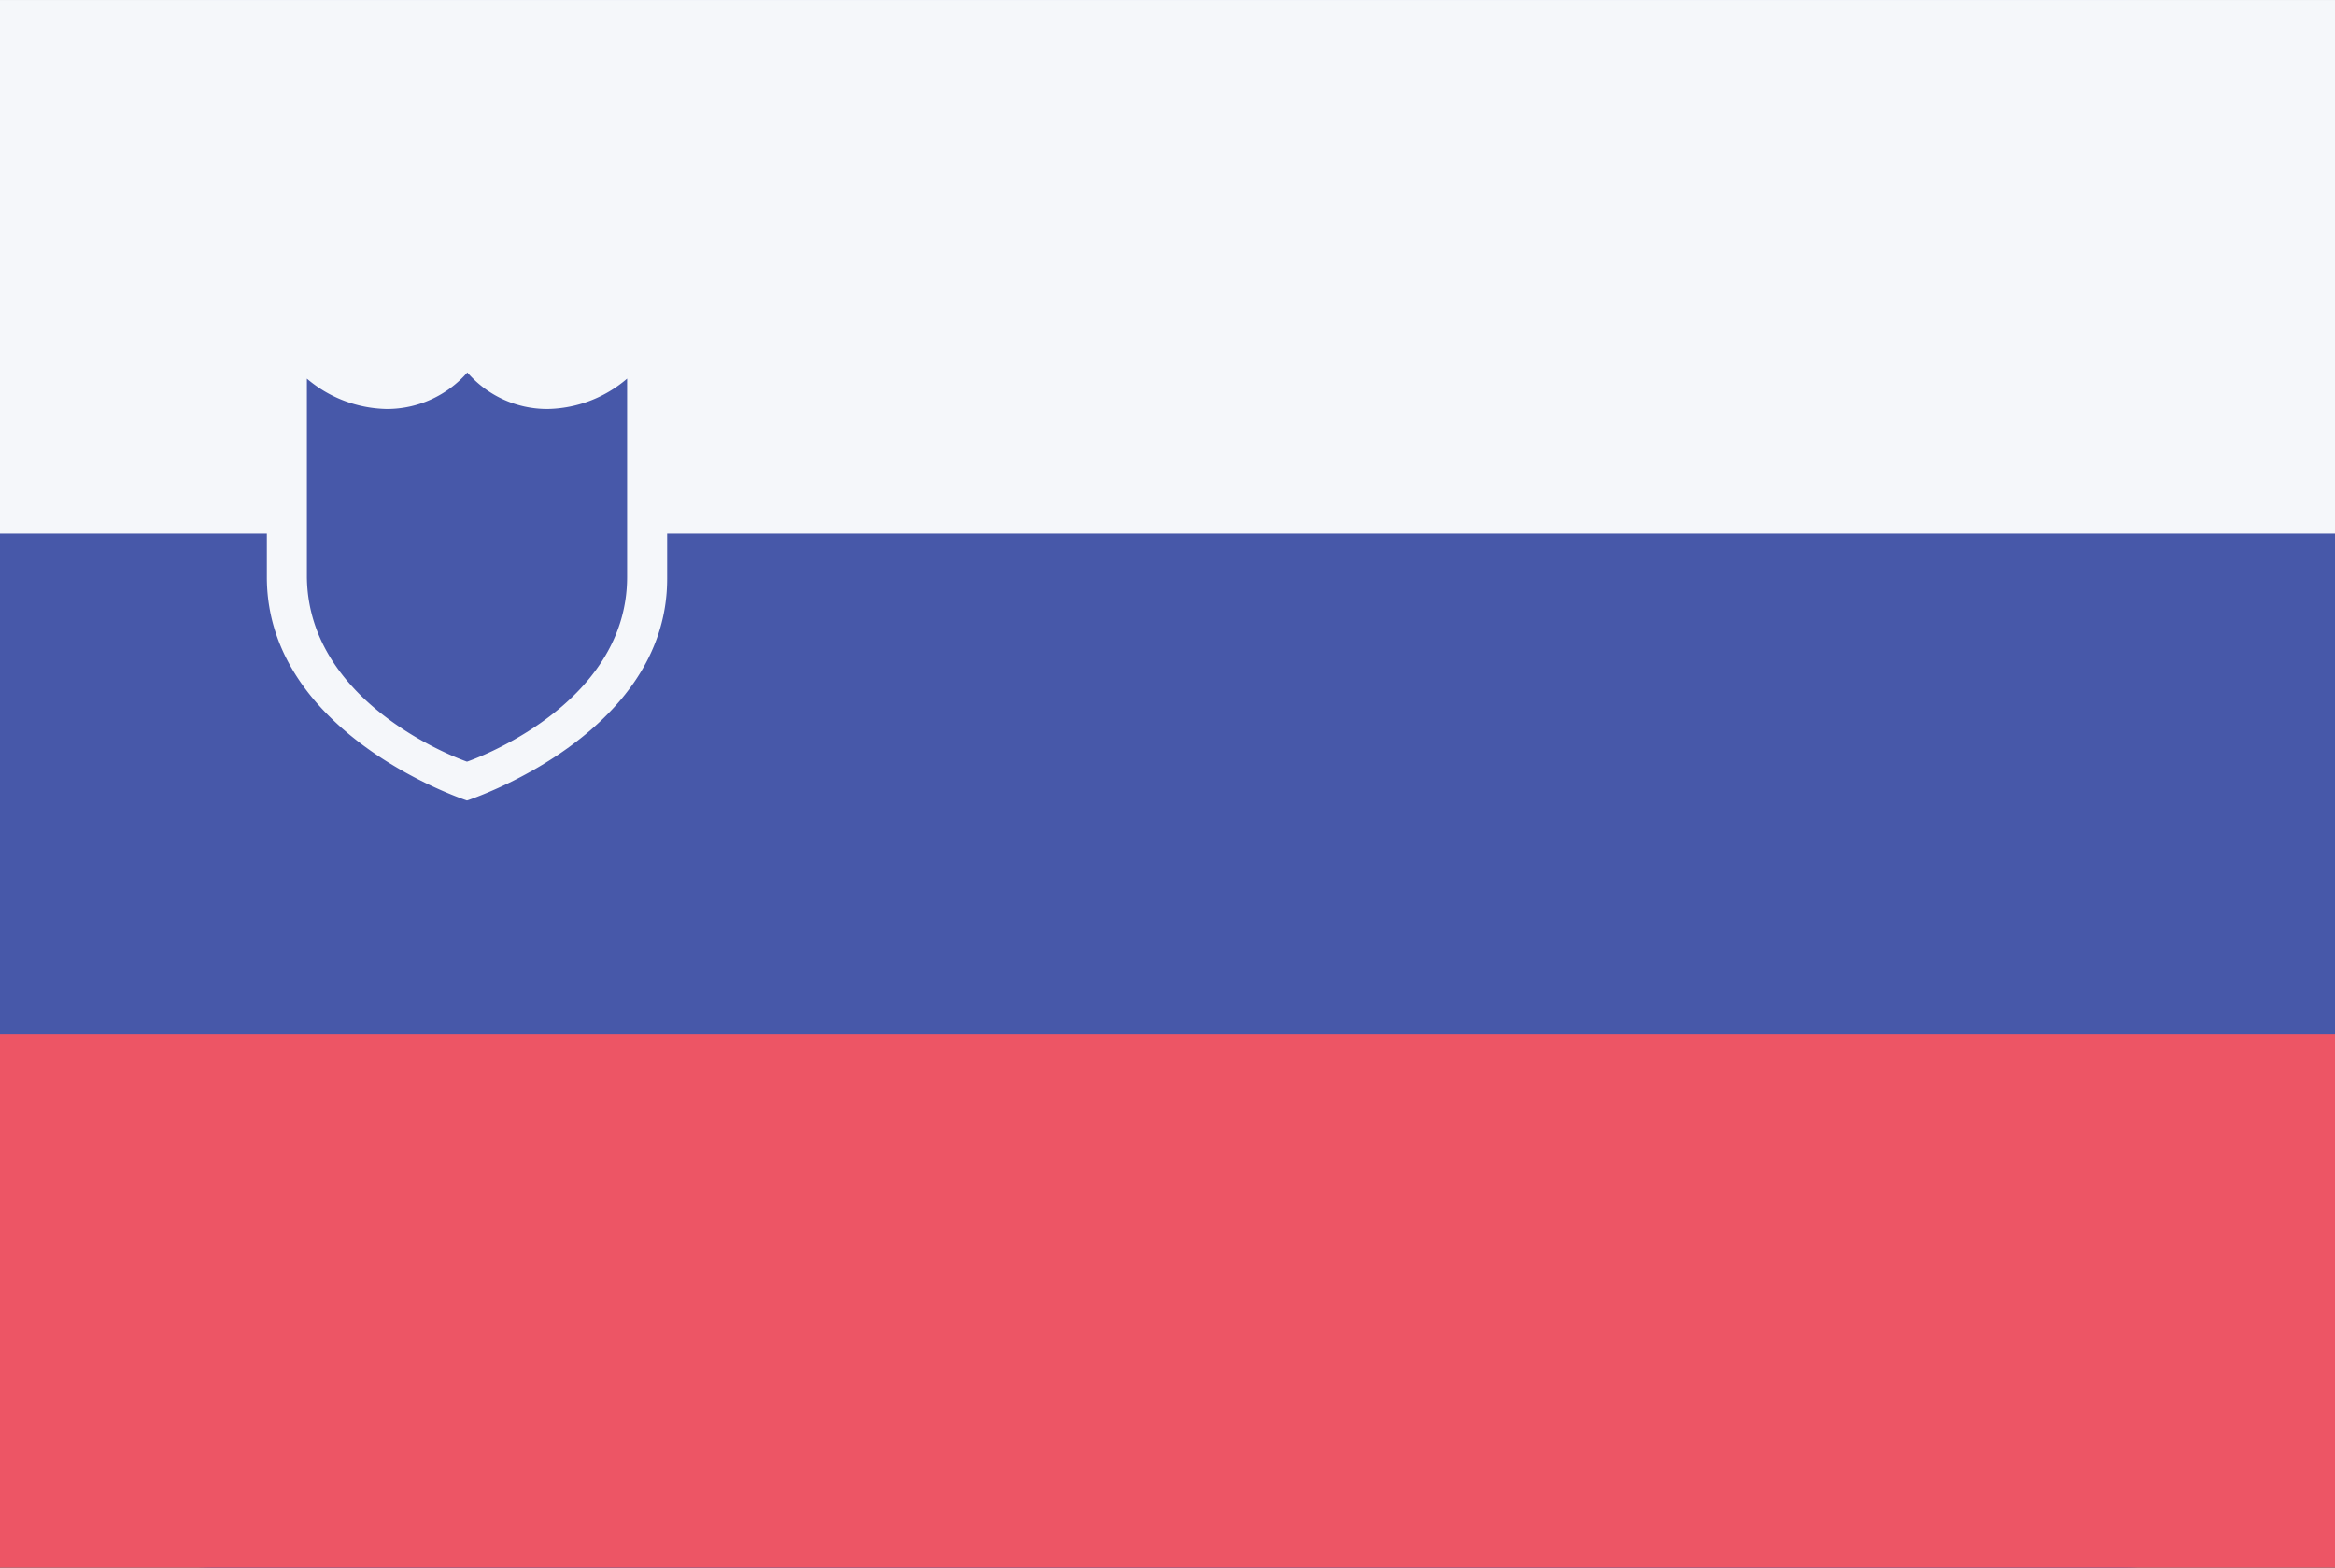
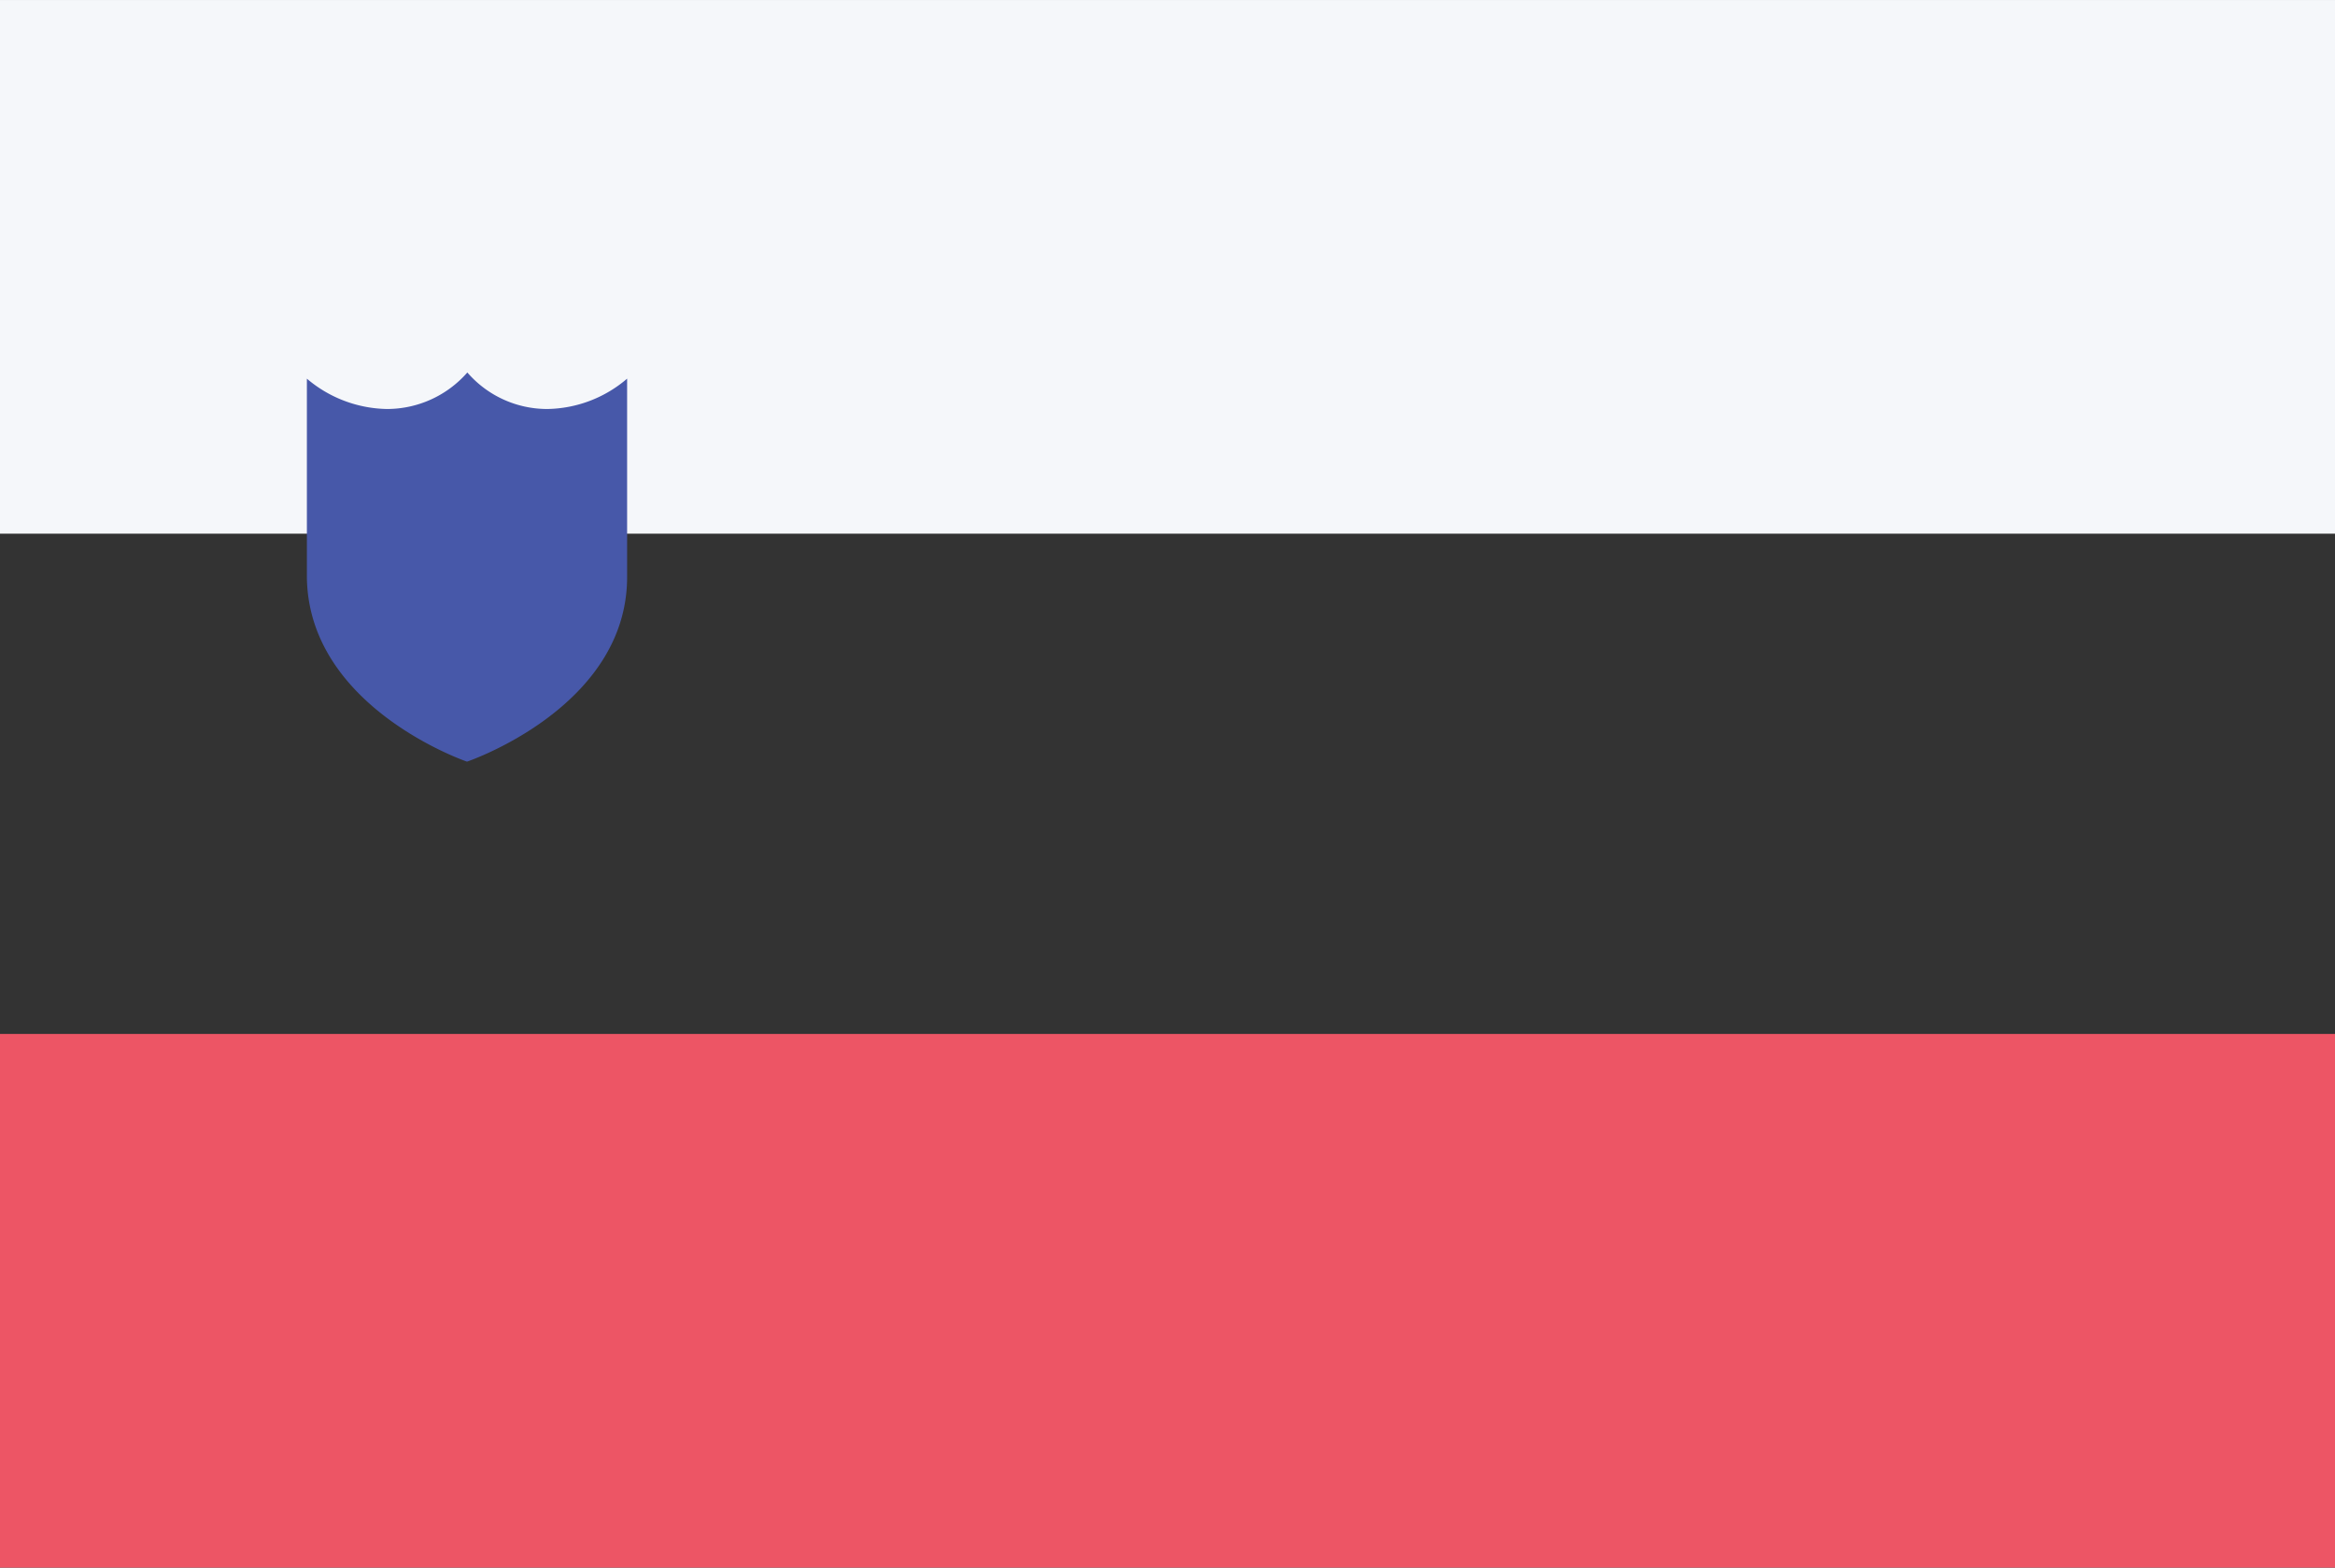
<svg xmlns="http://www.w3.org/2000/svg" id="SI.gif" width="23.996" height="16.112" viewBox="0 0 70 47">
  <rect x="0" y="0" width="70" height="47" fill="#333333" stroke="none" />
  <defs>
    <style>
      .cls-1, .cls-5 {
        fill: #4758a9;
      }

      .cls-2, .cls-4 {
        fill: #f5f7fa;
      }

      .cls-3 {
        fill: #ed5565;
      }

      .cls-4, .cls-5 {
        fill-rule: evenodd;
      }
    </style>
  </defs>
-   <rect id="Rounded_Rectangle_7_copy" data-name="Rounded Rectangle 7 copy" class="cls-1" width="70" height="47" rx="6.364" ry="6.364" />
  <rect id="Rectangle_1_copy_18" data-name="Rectangle 1 copy 18" class="cls-2" width="70" height="16" />
  <rect id="Rectangle_1_copy_18-2" data-name="Rectangle 1 copy 18" class="cls-3" y="31" width="70" height="16" />
-   <path class="cls-4" d="M1067.01,78.314a4.093,4.093,0,0,0-6.01,0,4.841,4.841,0,0,1-3-1.091v7.135c0.05,4.7,6,6.642,6,6.642s6-1.942,6-6.642V77.223A4.8,4.8,0,0,1,1067.01,78.314Z" transform="translate(-1050 -67)" />
  <path id="Shape_8_copy_4" data-name="Shape 8 copy 4" class="cls-5" d="M1066.41,79.262a3.166,3.166,0,0,1-2.4-1.095,3.2,3.2,0,0,1-2.41,1.095,3.8,3.8,0,0,1-2.4-.909V84.3c0.04,3.916,4.8,5.535,4.8,5.535s4.8-1.619,4.8-5.535V78.352A3.757,3.757,0,0,1,1066.41,79.262Z" transform="translate(-1050 -67)" />
</svg>